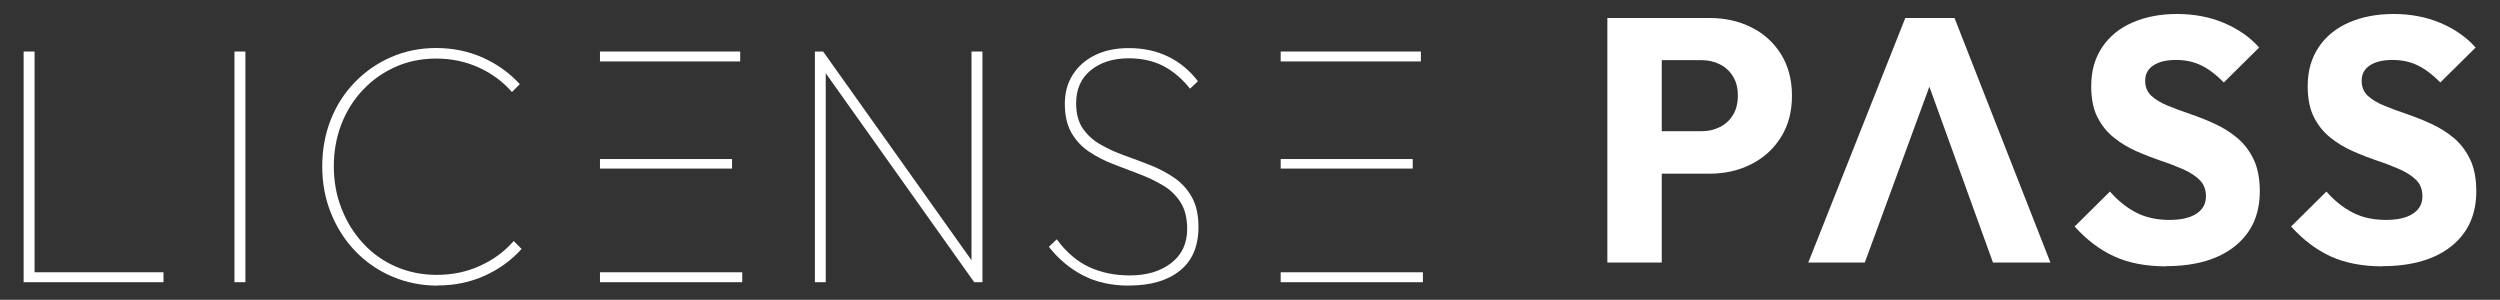
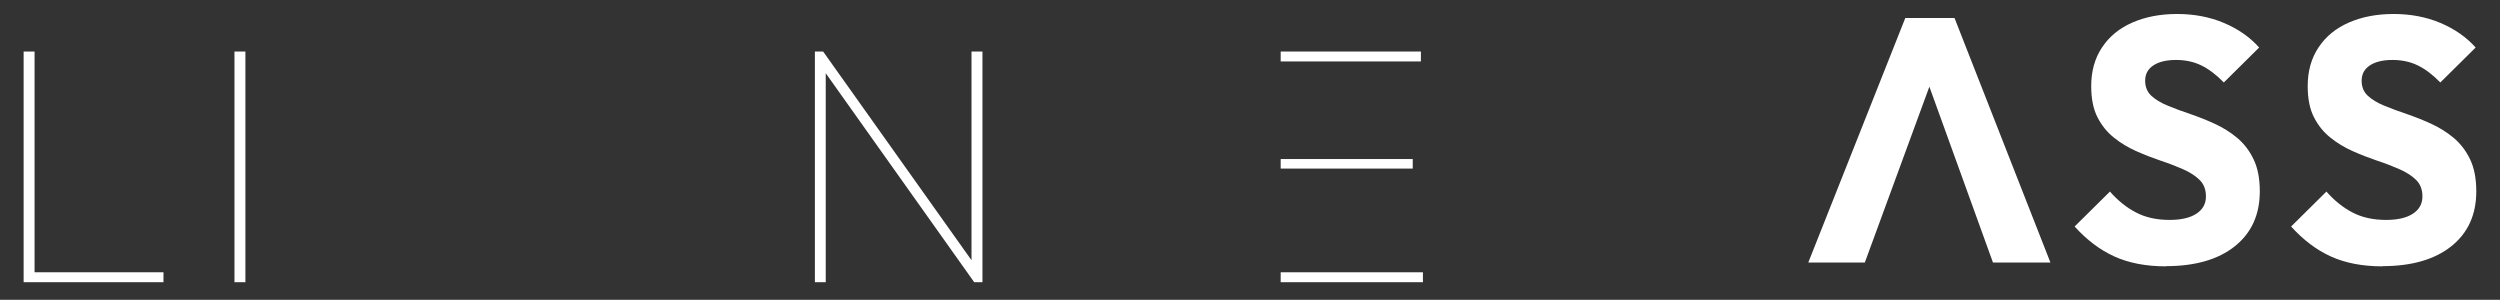
<svg xmlns="http://www.w3.org/2000/svg" id="Capa_1" viewBox="0 0 269.76 32.35">
  <rect x="0" y="0" width="269.76" height="32.35" fill="#333333" stroke="none" />
  <defs>
    <style>.cls-1{fill:#fff;}</style>
  </defs>
  <g>
    <path class="cls-1" d="M2.55,30.45V5.56h1.18V30.45h-1.18Zm.66,0v-1.07h14.43v1.07H3.21Z" />
-     <path class="cls-1" d="M25.3,30.45V5.56h1.18V30.45h-1.18Z" />
-     <path class="cls-1" d="M47.25,30.82c-1.77,0-3.41-.33-4.93-.98-1.52-.65-2.85-1.56-3.98-2.74-1.13-1.18-2.01-2.55-2.63-4.11-.63-1.56-.94-3.23-.94-5.03s.31-3.5,.92-5.04c.61-1.55,1.48-2.9,2.6-4.05,1.12-1.15,2.42-2.06,3.92-2.71,1.5-.65,3.12-.98,4.86-.98s3.46,.34,5.01,1.03c1.55,.69,2.88,1.64,4.01,2.87l-.85,.85c-.98-1.13-2.18-2.01-3.59-2.65-1.41-.64-2.94-.96-4.58-.96-1.57,0-3.03,.29-4.36,.88-1.34,.59-2.51,1.41-3.52,2.47-1.01,1.06-1.79,2.29-2.34,3.7-.55,1.41-.83,2.94-.83,4.58s.28,3.18,.85,4.6c.56,1.42,1.34,2.67,2.34,3.74,.99,1.07,2.17,1.9,3.53,2.49,1.36,.59,2.83,.88,4.4,.88,1.67,0,3.22-.32,4.66-.98,1.44-.65,2.64-1.54,3.63-2.67l.85,.85c-1.1,1.23-2.43,2.19-3.98,2.89-1.55,.7-3.23,1.05-5.04,1.05Z" />
-     <path class="cls-1" d="M64.74,6.63v-1.07h15.13v1.07h-15.13Zm0,11.56v-1.03h14.25v1.03h-14.25Zm0,12.26v-1.07h15.35v1.07h-15.35Z" />
+     <path class="cls-1" d="M25.3,30.45V5.56h1.18V30.45Z" />
    <path class="cls-1" d="M87.93,30.45V5.56h.88l.29,1.55V30.45h-1.18Zm17.19,0L88.56,7.14l.26-1.58,16.57,23.31-.26,1.58Zm0,0l-.29-1.55V5.56h1.18V30.45h-.88Z" />
-     <path class="cls-1" d="M121.84,30.82c-1.91,0-3.58-.37-5.01-1.12-1.42-.75-2.64-1.77-3.65-3.07l.85-.81c1.03,1.4,2.2,2.4,3.5,3,1.3,.6,2.76,.9,4.38,.9,1.82,0,3.3-.44,4.46-1.33,1.15-.88,1.73-2.11,1.73-3.68,0-1.18-.24-2.14-.72-2.89-.48-.75-1.11-1.36-1.9-1.82-.79-.47-1.65-.88-2.58-1.23-.93-.36-1.87-.71-2.8-1.07-.93-.36-1.79-.8-2.58-1.33-.79-.53-1.42-1.2-1.9-2.03-.48-.82-.72-1.87-.72-3.15,0-1.2,.29-2.25,.87-3.15,.58-.9,1.38-1.6,2.41-2.1,1.03-.5,2.23-.75,3.61-.75,1.6,0,3.02,.31,4.27,.92,1.25,.61,2.32,1.5,3.2,2.65l-.85,.81c-.83-1.05-1.79-1.87-2.85-2.43-1.07-.56-2.33-.85-3.77-.85-1.67,0-3.03,.43-4.09,1.29-1.06,.86-1.58,2.05-1.58,3.57,0,1.1,.24,2.01,.72,2.71,.48,.7,1.11,1.28,1.9,1.73,.79,.45,1.64,.85,2.58,1.18,.93,.33,1.86,.68,2.8,1.05,.93,.37,1.79,.82,2.58,1.36,.79,.54,1.42,1.23,1.9,2.08,.48,.85,.72,1.92,.72,3.22,0,2.09-.67,3.66-2.01,4.73-1.34,1.07-3.16,1.6-5.47,1.6Z" />
    <path class="cls-1" d="M138.19,6.63v-1.07h15.13v1.07h-15.13Zm0,11.56v-1.03h14.25v1.03h-14.25Zm0,12.26v-1.07h15.35v1.07h-15.35Z" />
  </g>
  <g>
-     <path class="cls-1" d="M173.44,28.33V1.94h5.87V28.33h-5.87Zm4.48-9.61v-4.56h5.68c.72,0,1.38-.15,1.98-.45s1.07-.73,1.42-1.31c.35-.57,.52-1.27,.52-2.09s-.17-1.48-.52-2.06c-.35-.57-.82-1.01-1.42-1.31s-1.26-.45-1.98-.45h-5.68V1.94h6.54c1.67,0,3.18,.34,4.52,1.01,1.35,.67,2.41,1.64,3.2,2.9,.78,1.26,1.18,2.75,1.18,4.47s-.39,3.21-1.18,4.47c-.78,1.26-1.85,2.23-3.2,2.92-1.35,.69-2.85,1.03-4.52,1.03h-6.54Z" />
    <path class="cls-1" d="M195.12,28.33L205.59,1.94h5.31l10.35,26.39h-6.2l-7.92-21.9h2.13l-8.04,21.9h-6.09Z" />
    <path class="cls-1" d="M233.73,28.74c-2.17,0-4.03-.36-5.59-1.07-1.56-.71-2.98-1.79-4.28-3.23l3.81-3.77c.85,.97,1.79,1.73,2.82,2.26,1.03,.54,2.24,.8,3.61,.8,1.25,0,2.21-.22,2.9-.67,.69-.45,1.03-1.07,1.03-1.87,0-.72-.22-1.31-.67-1.76s-1.04-.83-1.78-1.16c-.74-.32-1.54-.64-2.43-.93-.88-.3-1.76-.64-2.64-1.03-.87-.39-1.68-.87-2.41-1.46-.74-.59-1.33-1.32-1.78-2.21-.45-.88-.67-2-.67-3.35,0-1.62,.39-3.01,1.18-4.19,.78-1.17,1.87-2.06,3.27-2.67,1.4-.61,3-.92,4.82-.92s3.53,.32,5.06,.97c1.53,.65,2.8,1.53,3.79,2.65l-3.81,3.77c-.8-.82-1.6-1.43-2.41-1.83-.81-.4-1.73-.6-2.75-.6s-1.83,.19-2.43,.58c-.6,.39-.9,.94-.9,1.66,0,.67,.22,1.21,.67,1.63,.45,.41,1.04,.77,1.78,1.07,.73,.3,1.54,.6,2.43,.9,.88,.3,1.76,.65,2.63,1.05,.87,.4,1.68,.9,2.41,1.51,.73,.61,1.33,1.38,1.78,2.32,.45,.93,.67,2.09,.67,3.46,0,2.52-.9,4.49-2.69,5.92-1.79,1.43-4.27,2.15-7.44,2.15Z" />
    <path class="cls-1" d="M257.09,28.74c-2.17,0-4.03-.36-5.59-1.07-1.56-.71-2.98-1.79-4.28-3.23l3.81-3.77c.85,.97,1.79,1.73,2.82,2.26,1.03,.54,2.24,.8,3.61,.8,1.25,0,2.21-.22,2.9-.67,.69-.45,1.03-1.07,1.03-1.87,0-.72-.22-1.31-.67-1.76s-1.04-.83-1.78-1.16c-.74-.32-1.54-.64-2.43-.93-.88-.3-1.76-.64-2.64-1.03-.87-.39-1.68-.87-2.41-1.46-.74-.59-1.33-1.32-1.78-2.21-.45-.88-.67-2-.67-3.35,0-1.62,.39-3.01,1.18-4.19,.78-1.17,1.87-2.06,3.27-2.67,1.4-.61,3-.92,4.82-.92s3.53,.32,5.06,.97c1.53,.65,2.8,1.53,3.79,2.65l-3.81,3.77c-.8-.82-1.6-1.43-2.41-1.83-.81-.4-1.73-.6-2.75-.6s-1.83,.19-2.43,.58c-.6,.39-.9,.94-.9,1.66,0,.67,.22,1.21,.67,1.63,.45,.41,1.04,.77,1.78,1.07,.73,.3,1.54,.6,2.43,.9,.88,.3,1.76,.65,2.63,1.05,.87,.4,1.68,.9,2.41,1.51,.73,.61,1.33,1.38,1.78,2.32,.45,.93,.67,2.09,.67,3.46,0,2.52-.9,4.49-2.69,5.92-1.79,1.43-4.27,2.15-7.44,2.15Z" />
  </g>
</svg>